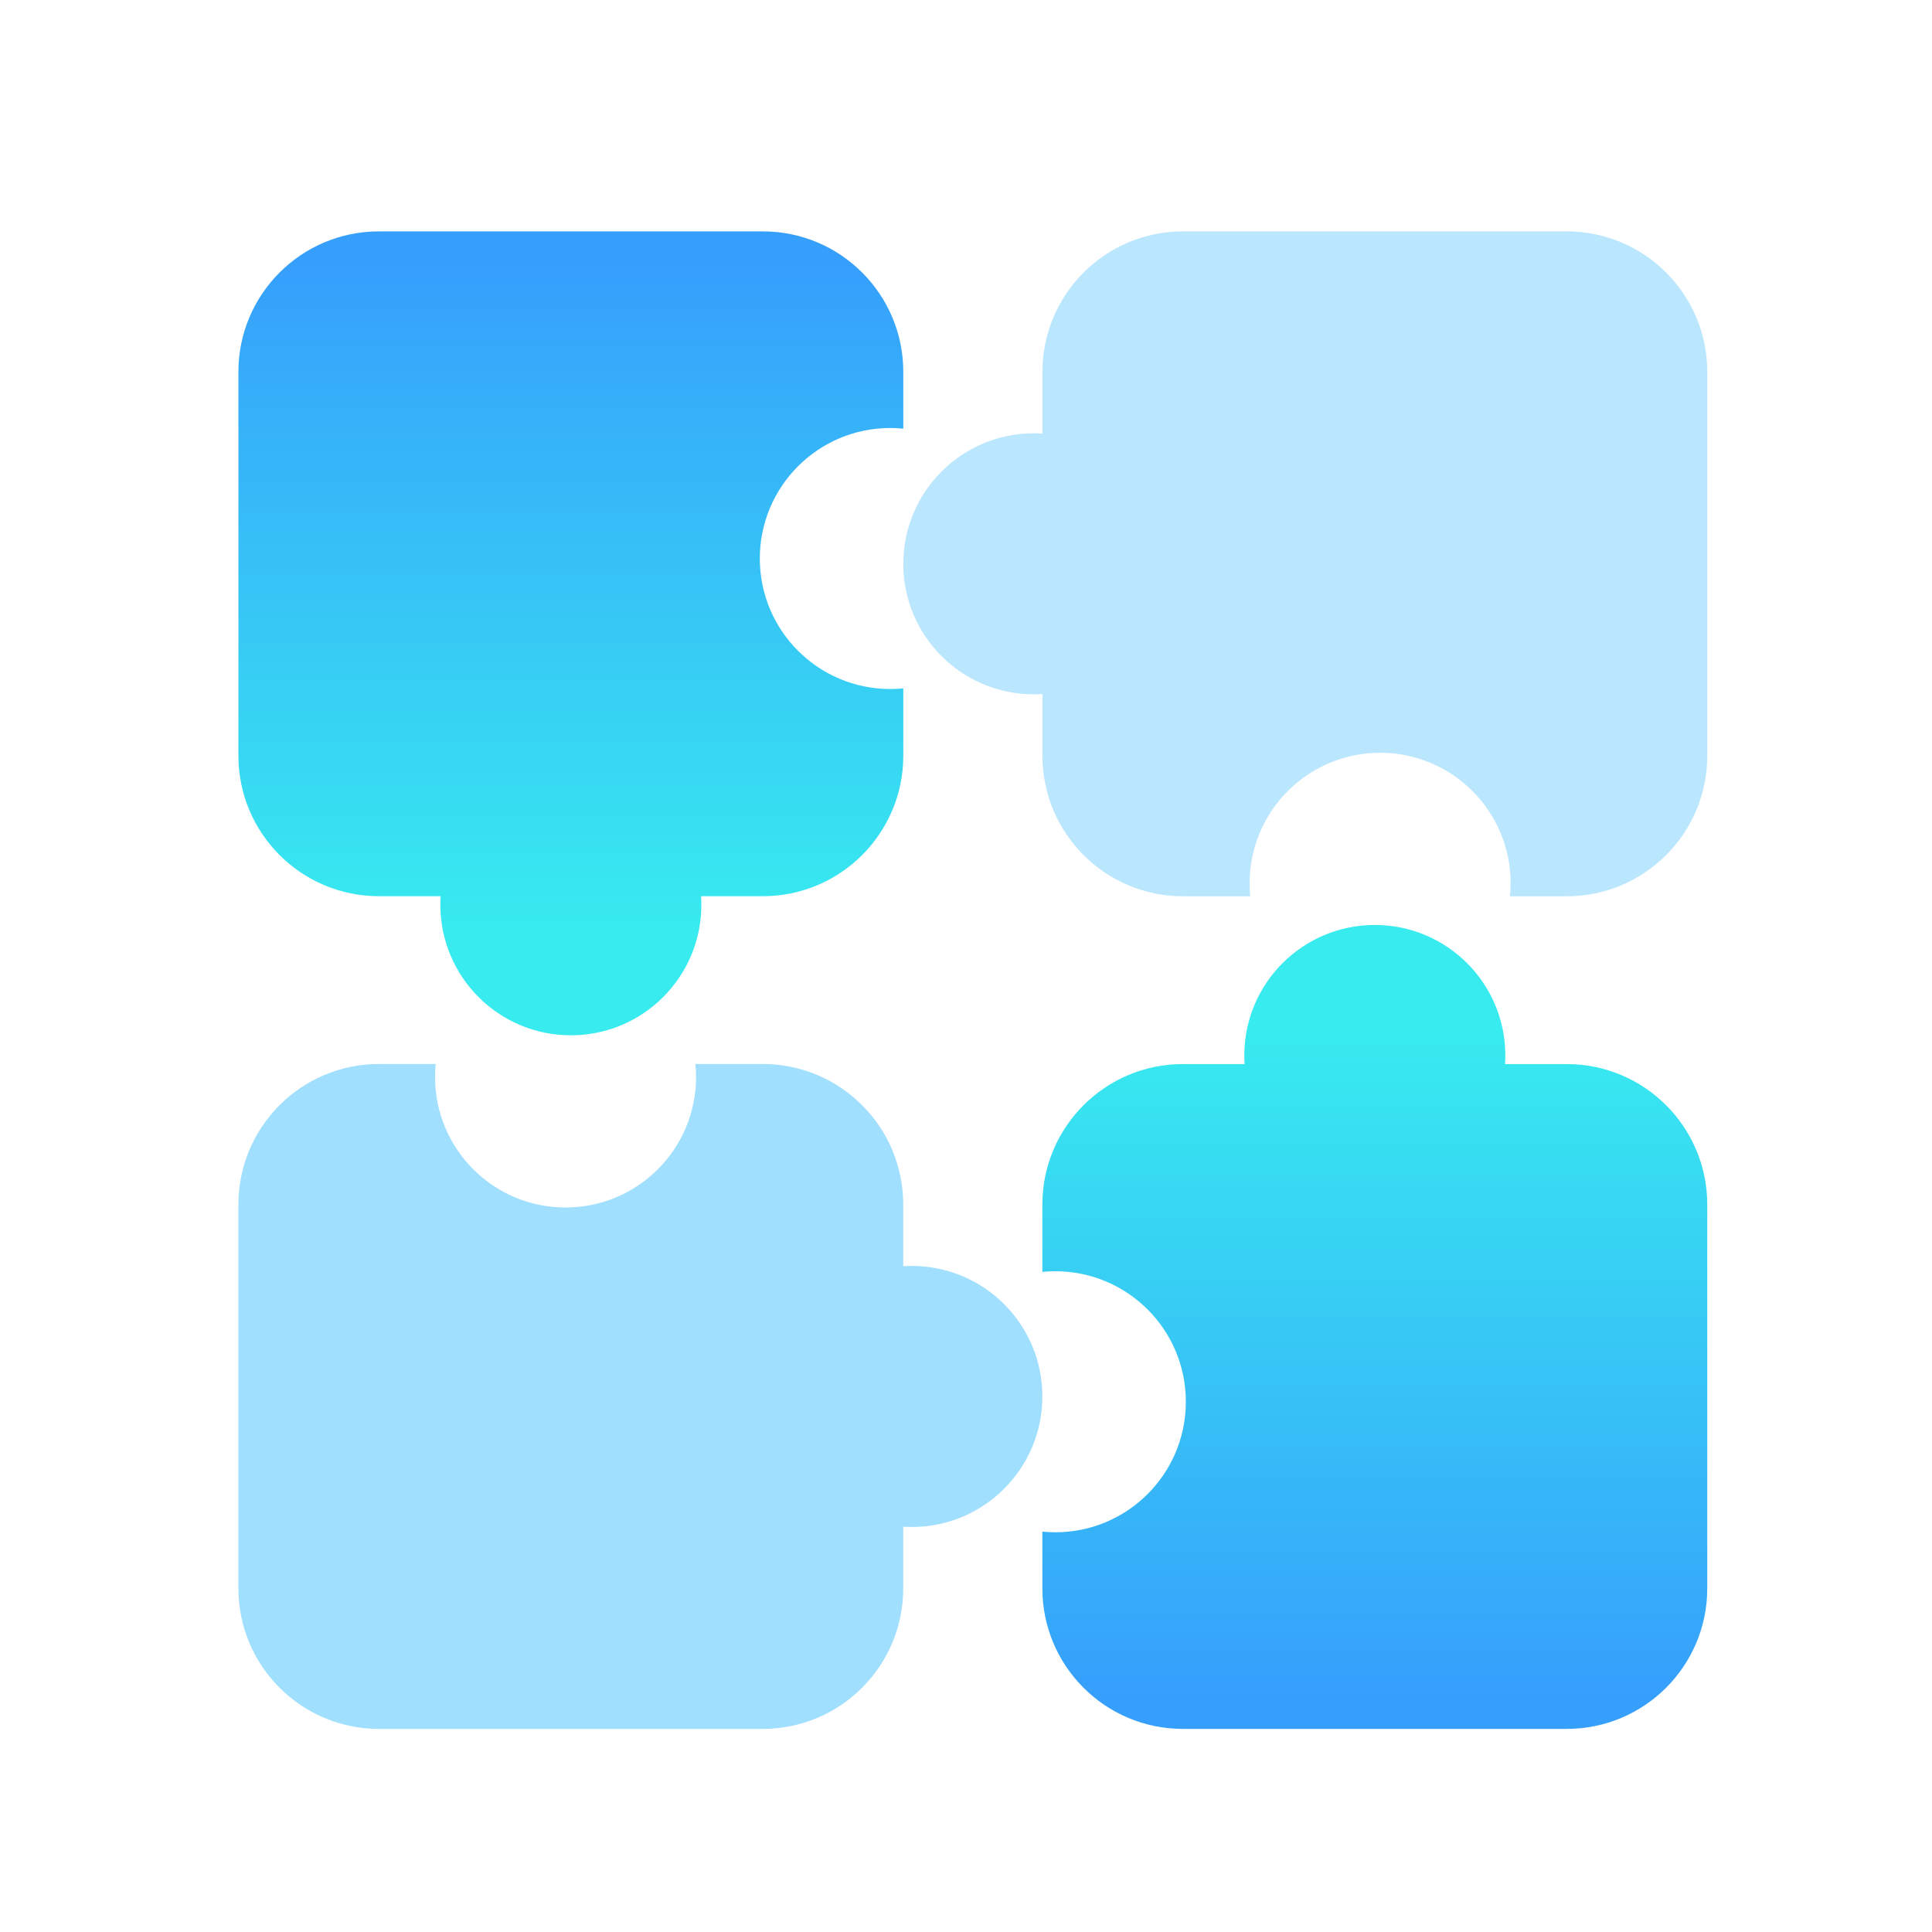
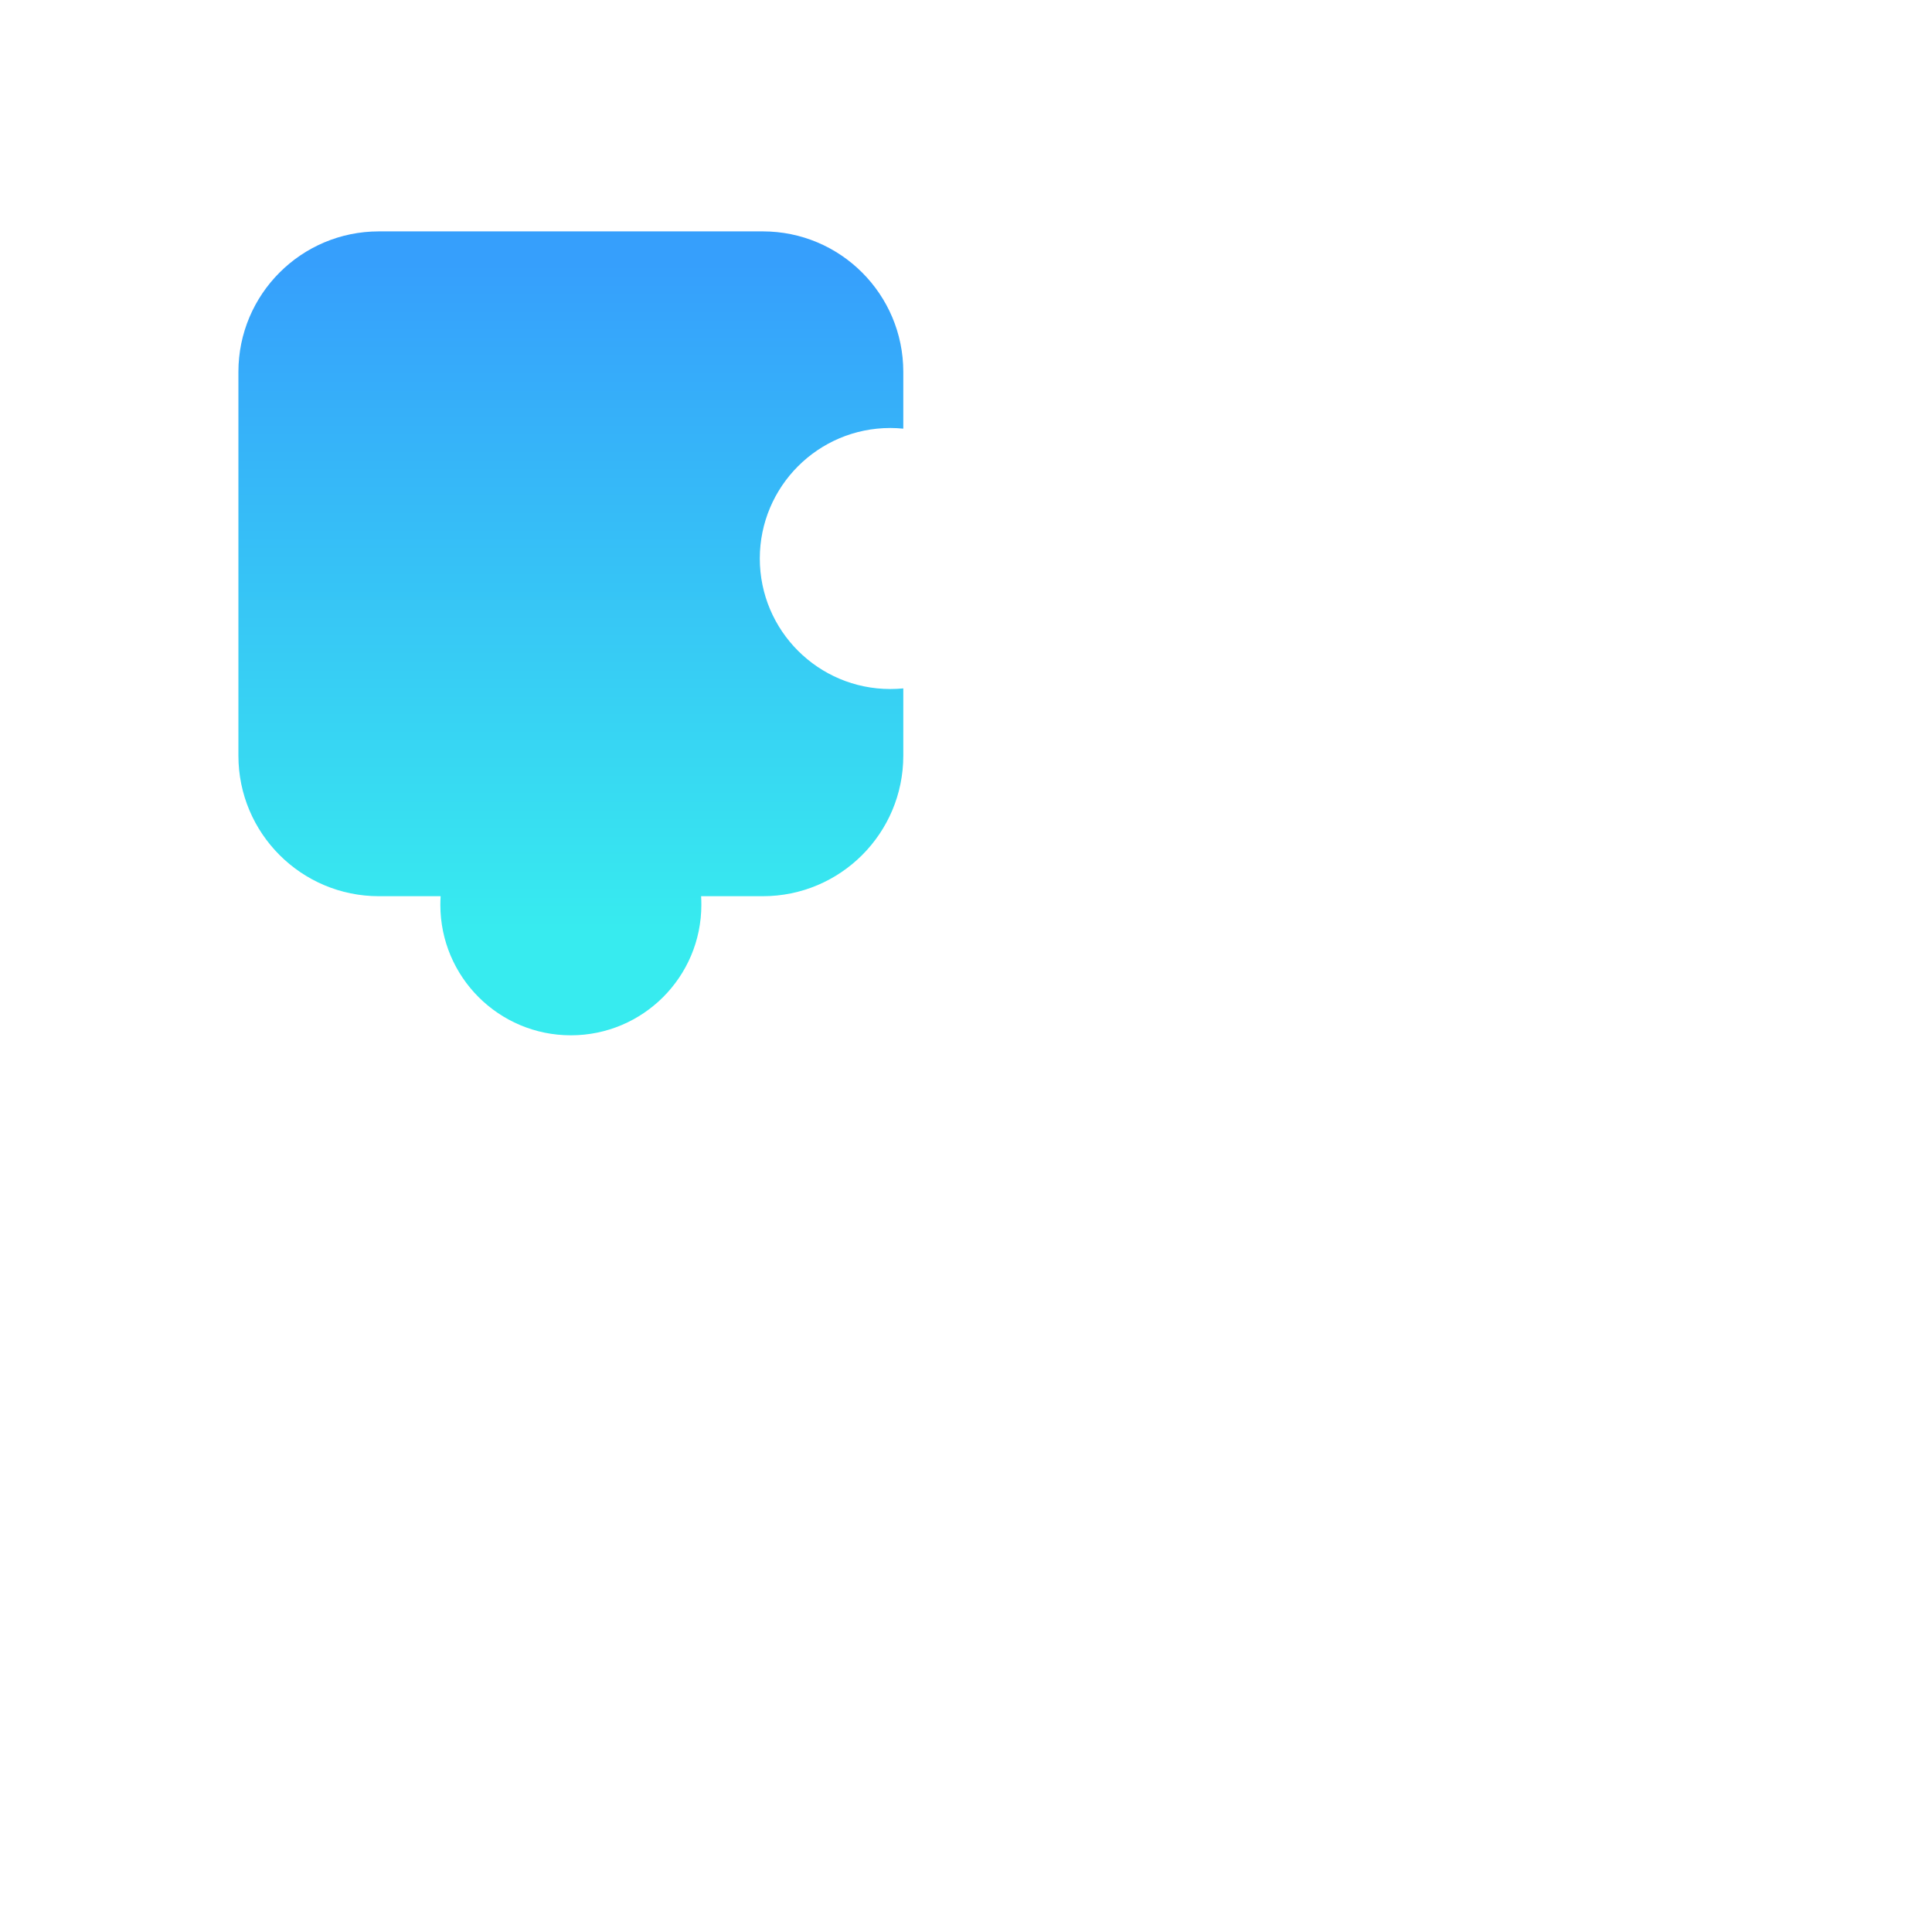
<svg xmlns="http://www.w3.org/2000/svg" width="55" height="55" viewBox="0 0 55 55" fill="none">
  <path fill-rule="evenodd" clip-rule="evenodd" d="M6.787 10.587C6.787 8.378 8.578 6.587 10.787 6.587H21.715C23.925 6.587 25.715 8.378 25.715 10.587V12.203C25.594 12.191 25.471 12.184 25.346 12.184C23.294 12.184 21.63 13.848 21.63 15.9C21.63 17.952 23.294 19.615 25.346 19.615C25.471 19.615 25.594 19.609 25.715 19.597V21.513C25.715 23.722 23.925 25.513 21.715 25.513H19.959C19.964 25.594 19.966 25.676 19.966 25.758C19.966 27.81 18.303 29.473 16.251 29.473C14.199 29.473 12.536 27.81 12.536 25.758C12.536 25.676 12.539 25.594 12.544 25.513H10.787C8.578 25.513 6.787 23.722 6.787 21.513V10.587Z" fill="url(#paint0_linear_2151_14724)" />
-   <path fill-rule="evenodd" clip-rule="evenodd" d="M48.602 45.218C48.602 47.428 46.811 49.218 44.602 49.218H33.674C31.465 49.218 29.674 47.428 29.674 45.218V43.602C29.795 43.614 29.919 43.621 30.043 43.621C32.095 43.621 33.759 41.957 33.759 39.905C33.759 37.853 32.095 36.19 30.043 36.19C29.919 36.19 29.795 36.196 29.674 36.208V34.292C29.674 32.083 31.465 30.292 33.674 30.292H35.431C35.425 30.211 35.423 30.129 35.423 30.047C35.423 27.995 37.086 26.332 39.138 26.332C41.19 26.332 42.853 27.995 42.853 30.047C42.853 30.129 42.851 30.211 42.845 30.292H44.602C46.811 30.292 48.602 32.083 48.602 34.292V45.218Z" fill="url(#paint1_linear_2151_14724)" />
-   <path fill-rule="evenodd" clip-rule="evenodd" d="M44.602 6.587C46.811 6.587 48.602 8.378 48.602 10.587L48.602 21.515C48.602 23.724 46.811 25.515 44.602 25.515L42.986 25.515C42.998 25.394 43.005 25.27 43.005 25.145C43.005 23.093 41.341 21.43 39.289 21.43C37.237 21.43 35.574 23.093 35.574 25.145C35.574 25.27 35.58 25.394 35.592 25.515L33.676 25.515C31.467 25.515 29.676 23.724 29.676 21.515L29.676 19.758C29.595 19.764 29.513 19.766 29.431 19.766C27.379 19.766 25.715 18.103 25.715 16.051C25.715 13.999 27.379 12.335 29.431 12.335C29.513 12.335 29.595 12.338 29.676 12.343L29.676 10.587C29.676 8.378 31.467 6.587 33.676 6.587L44.602 6.587Z" fill="#BAE6FE" />
-   <path fill-rule="evenodd" clip-rule="evenodd" d="M10.787 49.218C8.578 49.218 6.787 47.428 6.787 45.218L6.787 34.29C6.787 32.081 8.578 30.29 10.787 30.29L12.403 30.29C12.391 30.412 12.385 30.535 12.385 30.66C12.385 32.712 14.048 34.375 16.1 34.375C18.152 34.375 19.815 32.712 19.815 30.66C19.815 30.535 19.809 30.412 19.797 30.29L21.713 30.29C23.922 30.29 25.713 32.081 25.713 34.29L25.713 36.047C25.794 36.041 25.876 36.039 25.958 36.039C28.01 36.039 29.674 37.702 29.674 39.754C29.674 41.806 28.01 43.47 25.958 43.47C25.876 43.47 25.794 43.467 25.713 43.462L25.713 45.218C25.713 47.428 23.922 49.218 21.713 49.218L10.787 49.218Z" fill="#A0DFFD" />
  <defs>
    <linearGradient id="paint0_linear_2151_14724" x1="23.944" y1="7.511" x2="23.944" y2="26.437" gradientUnits="userSpaceOnUse">
      <stop stop-color="#369FFC" />
      <stop offset="1" stop-color="#37EBEF" />
    </linearGradient>
    <linearGradient id="paint1_linear_2151_14724" x1="31.445" y1="48.294" x2="31.445" y2="29.368" gradientUnits="userSpaceOnUse">
      <stop stop-color="#369FFC" />
      <stop offset="1" stop-color="#37EBEF" />
    </linearGradient>
  </defs>
</svg>